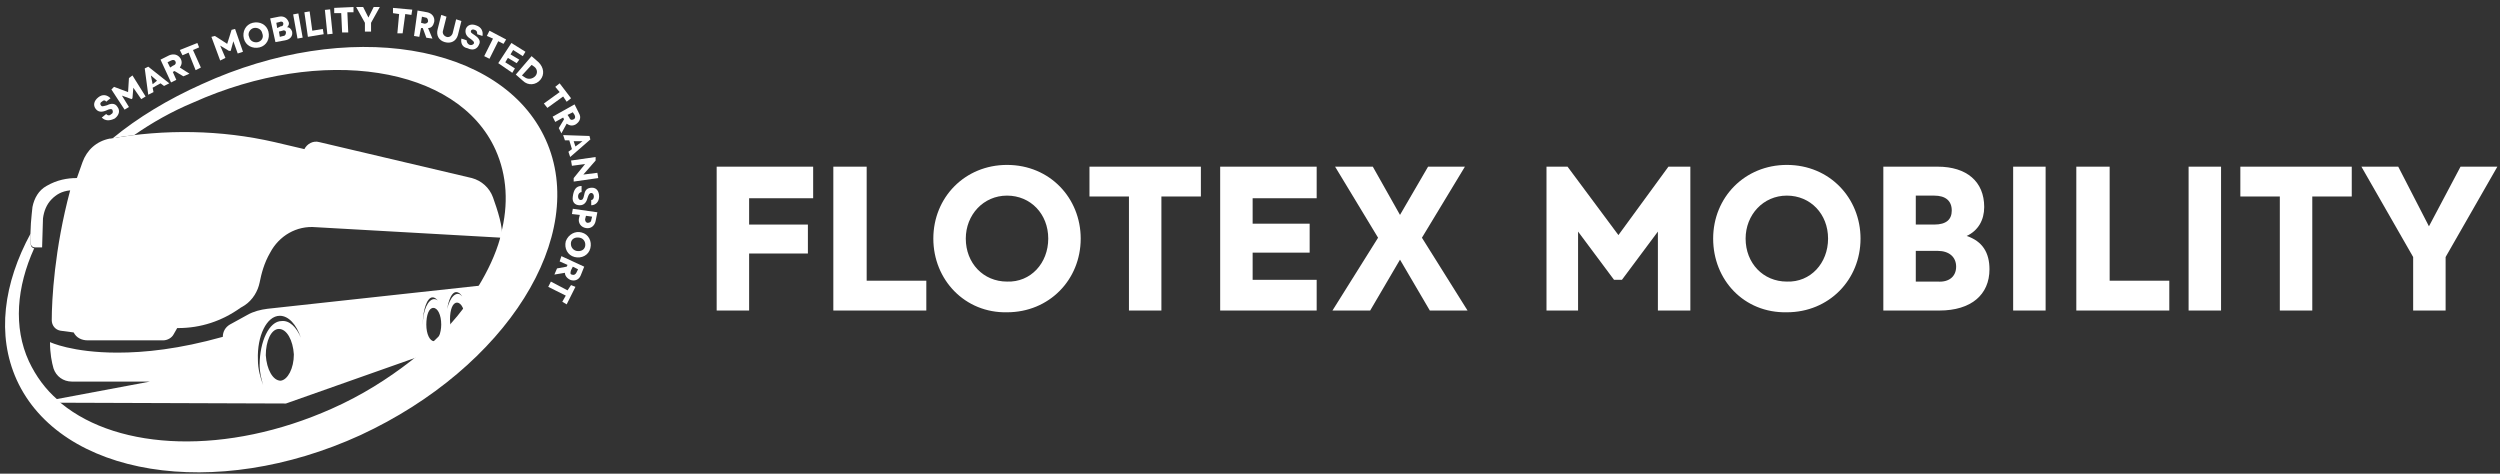
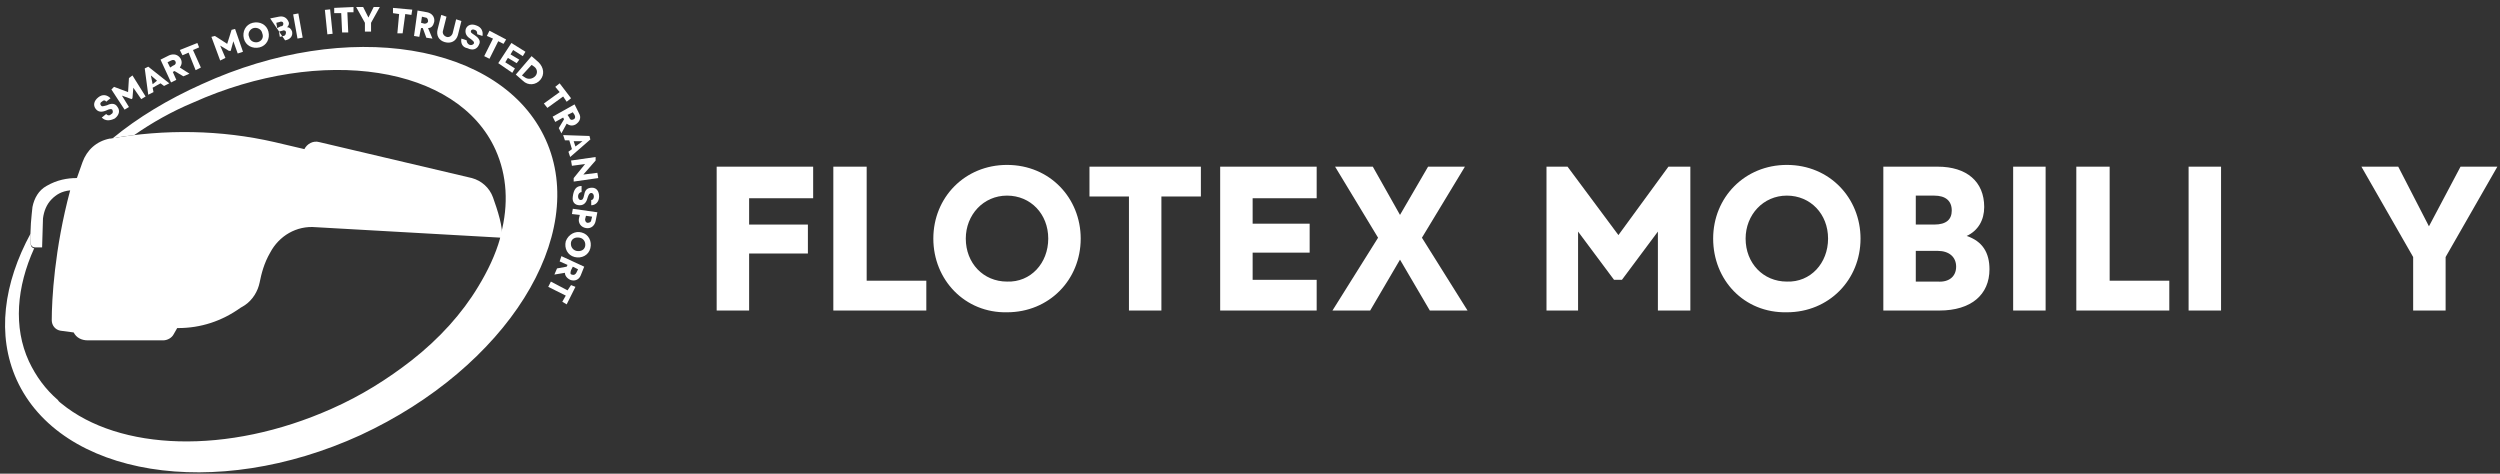
<svg xmlns="http://www.w3.org/2000/svg" width="285" height="54" viewBox="0 0 285 54" fill="none">
  <rect x="0" y="0" width="285" height="54" fill="#333333" stroke="none" />
  <g clip-path="url(#clip0_86_49)">
    <path d="M81.7 19H92.7V22.6H85.4V25.6H92.1V28.9H85.4V35.4H81.7V19Z" fill="white" />
    <path d="M95 19H98.8V32H105.6V35.4H95V19Z" fill="white" />
    <path d="M106.4 27.2C106.4 22.5 110 18.8 114.8 18.8C119.7 18.8 123.2 22.6 123.2 27.2C123.2 31.9 119.6 35.6 114.8 35.6C110 35.7 106.4 31.9 106.4 27.2ZM119.5 27.2C119.5 24.4 117.5 22.3 114.8 22.3C112.1 22.3 110.1 24.5 110.1 27.2C110.1 30 112.1 32.1 114.8 32.1C117.5 32.2 119.5 30 119.5 27.2Z" fill="white" />
    <path d="M128.7 22.4H124.2V19H136.9V22.4H132.4V35.4H128.7V22.4Z" fill="white" />
    <path d="M139.1 19H150.1V22.6H142.8V25.5H149.3V28.8H142.8V31.9H150.1V35.4H139.1V19Z" fill="white" />
    <path d="M157.1 27.1L152.2 19H156.5L159.6 24.5L162.8 19H167L162.1 27.1L167.3 35.4H163L159.6 29.6L156.2 35.4H151.9L157.1 27.1Z" fill="white" />
    <path d="M176.3 19H178.7L184.5 26.8L190.2 19H192.7V35.4H189V26.4L184.9 31.9H184L179.9 26.4V35.4H176.3V19Z" fill="white" />
    <path d="M195.3 27.2C195.3 22.5 198.9 18.8 203.7 18.8C208.6 18.8 212.1 22.6 212.1 27.2C212.1 31.9 208.5 35.6 203.7 35.6C198.8 35.7 195.3 31.9 195.3 27.2ZM208.4 27.2C208.4 24.4 206.4 22.3 203.7 22.3C201 22.3 199 24.5 199 27.2C199 30 201 32.1 203.7 32.1C206.4 32.2 208.4 30 208.4 27.2Z" fill="white" />
    <path d="M214.7 19H220.9C224.2 19 226.2 20.7 226.2 23.6C226.2 25.1 225.5 26.3 224.2 26.9C226 27.5 226.8 28.8 226.8 30.7C226.8 33.6 224.7 35.4 221.1 35.4H214.7V19ZM222.5 24C222.5 22.9 221.8 22.3 220.5 22.3H218.4V25.6H220.5C221.9 25.6 222.5 25 222.5 24ZM223 30.4C223 29.3 222.2 28.6 220.9 28.6H218.4V32.1H220.9C222.2 32.2 223 31.5 223 30.4Z" fill="white" />
    <path d="M233.2 19H229.5V35.4H233.2V19Z" fill="white" />
    <path d="M236.7 19H240.5V32H247.3V35.4H236.7V19Z" fill="white" />
    <path d="M253.2 19H249.5V35.4H253.2V19Z" fill="white" />
-     <path d="M259.9 22.4H255.4V19H268.1V22.4H263.6V35.4H259.9V22.4Z" fill="white" />
    <path d="M275.1 29.3L269.2 19H273.4L276.9 25.8L280.5 19H284.7L278.8 29.3V35.4H275.1V29.3Z" fill="white" />
-     <path d="M57.2 34.1L57.1 32.3L30.5 35.2C29.7 35.3 28.9 35.5 28.2 35.9L26.2 37C25.7 37.3 25.4 37.8 25.4 38.4C20.4 39.8 16.5 40.2 13.4 40.2C8.2 40.2 5.7 39 5.7 39C5.7 40.3 5.9 41.3 6.1 42C6.4 42.9 7.2 43.5 8.2 43.5H17.1L4.3 45.9L32.6 46L56.1 37.7C56.7 37.5 57.2 36.9 57.2 36.2L56 36.4C56.8 35.9 57.3 35 57.2 34.1ZM32 43.4C31.1 43.4 30.4 42.1 30.3 40.5C30.3 38.9 30.9 37.5 31.8 37.5C32.7 37.5 33.4 38.8 33.5 40.4C33.5 42 32.8 43.3 32 43.4ZM32.1 36.6C30.7 36.6 29.6 38.9 29.6 41.6C29.6 42.5 29.8 43.2 30 43.9C29.7 43.1 29.4 42.1 29.4 41C29.3 38.3 30.4 36 31.9 36C32.9 36 33.8 37 34.3 38.5C33.8 37.3 33 36.5 32.1 36.6ZM48.2 37.2C48.2 37.1 48.2 37 48.2 36.9C48.2 35.3 48.7 33.9 49.3 33.9C49.6 33.9 49.8 34.1 50 34.4C49.9 34.2 49.7 34.1 49.5 34.1C48.8 34.1 48.2 35.4 48.2 37C48.2 37.1 48.2 37.2 48.2 37.2ZM49.5 38.9C49 38.9 48.6 38.1 48.6 37C48.6 35.9 48.9 35.1 49.4 35.1C49.9 35.1 50.3 35.9 50.3 37C50.3 38 49.9 38.9 49.5 38.9ZM50.9 36.6C50.9 36.5 50.9 36.4 50.9 36.3C50.9 34.7 51.4 33.3 52 33.3C52.3 33.3 52.5 33.5 52.7 33.8C52.5 33.6 52.4 33.5 52.2 33.5C51.5 33.5 50.9 34.8 50.8 36.4C50.9 36.5 50.9 36.6 50.9 36.6ZM52.2 38.3C51.7 38.3 51.3 37.5 51.3 36.4C51.3 35.3 51.6 34.5 52.1 34.5C52.6 34.5 53 35.3 53 36.4C53 37.4 52.6 38.3 52.2 38.3Z" fill="white" />
    <path d="M4.9 24.9C5 24.1 5.3 23.3 5.9 22.7C6.4 22.2 7 21.8 8 21.7C6.2 28.4 5.9 34.2 5.9 36.5C5.9 37.1 6.3 37.6 6.9 37.7L8.4 37.9C8.7 38.5 9.3 38.8 10 38.8H18.6C19.1 38.8 19.6 38.5 19.8 38.1L20.2 37.4H20.3C22.9 37.4 25.3 36.6 27.4 35.1L27.9 34.8C28.8 34.2 29.4 33.2 29.6 32.2C29.8 31.2 30.1 30 30.8 28.8C31.8 26.9 33.8 25.7 36 25.9L57.2 27.1C57.4 26 56.7 23.9 56.2 22.5C55.8 21.4 54.9 20.6 53.8 20.3L36.4 16.2C35.7 16 35 16.4 34.7 17L31.3 16.2C25.2 14.8 18.8 14.7 12.6 15.8C12.5 15.8 12.5 15.8 12.5 15.8C11 16.1 9.9 17.1 9.4 18.5L8.8 20.2C8.8 20.2 8.8 20.3 8.7 20.3C7.7 20.3 6.5 20.5 5.3 21.2C4.4 21.7 3.9 22.6 3.7 23.6C3.6 24.6 3.4 26.1 3.5 27.7C3.5 28 3.7 28.2 4 28.2H4.8L4.9 24.9Z" fill="white" />
    <path d="M62.2 15.9C57.2 4.9 39.6 2 23 9.6C19.2 11.3 15.7 13.4 12.8 15.8C13.6 15.6 14.5 15.5 15.3 15.4C17.3 14 19.6 12.7 22 11.7C36.7 5.1 52.2 7.5 56.5 17.1C57.8 20 58 23.3 57.1 26.7C57.1 26.9 57 27 57 27.2C56.5 29 55.6 30.9 54.5 32.7C52.7 35.7 50.1 38.6 46.9 41.1C44.2 43.2 41.2 45.1 37.8 46.6C25.9 51.9 13.6 51.4 7 46C6.9 45.9 6.7 45.8 6.6 45.6C5.2 44.4 4.1 42.9 3.3 41.2C1.5 37.3 1.9 32.7 3.9 28.3C3.7 28.3 3.5 28.1 3.5 27.8C3.5 27.4 3.5 27 3.5 26.6C0.4 32.3 -0.4 38.2 1.9 43.3C6.9 54.3 24.5 57.2 41.1 49.6C57.7 41.9 67.2 26.9 62.2 15.9Z" fill="white" />
    <path d="M11.6 13.4L12.1 13C12.3 13.2 12.5 13.2 12.7 13C12.9 12.9 12.9 12.7 12.8 12.5C12.7 12.4 12.5 12.4 12.1 12.6C11.6 12.8 11.2 12.8 10.9 12.4C10.6 12 10.7 11.5 11.2 11.1C11.7 10.7 12.2 10.8 12.6 11.2L12.1 11.6C12 11.4 11.8 11.4 11.6 11.6C11.4 11.7 11.4 11.9 11.5 12C11.6 12.2 11.8 12.1 12.2 12C12.6 11.8 13.1 11.7 13.4 12.2C13.7 12.6 13.6 13.1 13.1 13.5C12.5 13.8 12 13.8 11.6 13.4Z" fill="white" />
    <path d="M12.7 10.2L13 9.9L14.6 10.5L14.7 8.9L15.1 8.6L16.6 11L16.1 11.3L15.2 10L15.1 11.2L15 11.3L13.9 10.9L14.7 12.2L14.2 12.5L12.7 10.2Z" fill="white" />
    <path d="M16.5 7.8L16.9 7.6L19.3 9.5L18.7 9.8L18.3 9.5L17.4 10L17.5 10.5L16.9 10.8L16.5 7.8ZM17.9 9.2L17.2 8.6L17.4 9.6L17.9 9.2Z" fill="white" />
    <path d="M18.3 6.8L19.3 6.3C19.8 6.1 20.3 6.2 20.6 6.7C20.8 7.1 20.7 7.4 20.5 7.7L21.6 8.4L20.9 8.7L19.9 8.1L19.7 8.2L20.1 9.1L19.5 9.4L18.3 6.8ZM20 7C19.9 6.8 19.7 6.8 19.5 6.9L19.1 7.1L19.4 7.7L19.7 7.5C20 7.4 20.1 7.2 20 7Z" fill="white" />
    <path d="M21.5 6L20.8 6.3L20.5 5.7L22.5 4.9L22.7 5.4L22 5.7L22.9 7.7L22.3 8L21.5 6Z" fill="white" />
    <path d="M24.1 4.2L24.5 4.1L25.9 5L26.4 3.4L26.8 3.3L27.7 5.9L27.1 6.1L26.6 4.7L26.3 5.8H26.1L25.1 5.2L25.7 6.6L25.1 6.9L24.1 4.2Z" fill="white" />
    <path d="M27.8 4.4C27.6 3.6 28 2.8 28.8 2.6C29.6 2.4 30.4 2.8 30.6 3.6C30.8 4.4 30.4 5.2 29.6 5.4C28.8 5.6 28 5.2 27.8 4.4ZM29.9 3.8C29.8 3.3 29.3 3.1 28.9 3.2C28.5 3.3 28.2 3.8 28.4 4.2C28.5 4.7 29 4.9 29.4 4.8C29.8 4.7 30.1 4.3 29.9 3.8Z" fill="white" />
-     <path d="M30.8 2.1L31.8 1.9C32.3 1.8 32.7 2 32.9 2.5C33 2.7 32.9 3 32.7 3.1C33 3.1 33.2 3.3 33.3 3.6C33.4 4.1 33.1 4.5 32.5 4.6L31.4 4.8L30.8 2.1ZM32.3 2.7C32.3 2.5 32.1 2.4 31.9 2.5L31.5 2.6L31.6 3.2L32 3C32.2 3 32.3 2.9 32.3 2.7ZM32.6 3.7C32.6 3.5 32.4 3.4 32.2 3.5L31.8 3.6L31.9 4.2L32.3 4.1C32.5 4.1 32.6 3.9 32.6 3.7Z" fill="white" />
+     <path d="M30.8 2.1L31.8 1.9C32.3 1.8 32.7 2 32.9 2.5C33 2.7 32.9 3 32.7 3.1C33 3.1 33.2 3.3 33.3 3.6C33.4 4.1 33.1 4.5 32.5 4.6L30.8 2.1ZM32.3 2.7C32.3 2.5 32.1 2.4 31.9 2.5L31.5 2.6L31.6 3.2L32 3C32.2 3 32.3 2.9 32.3 2.7ZM32.6 3.7C32.6 3.5 32.4 3.4 32.2 3.5L31.8 3.6L31.9 4.2L32.3 4.1C32.5 4.1 32.6 3.9 32.6 3.7Z" fill="white" />
    <path d="M33.913 4.396L34.504 4.29L34.012 1.534L33.421 1.639L33.913 4.396Z" fill="white" />
-     <path d="M34.7 1.4L35.3 1.3L35.6 3.5L36.8 3.3L36.9 3.9L35.1 4.2L34.7 1.4Z" fill="white" />
    <path d="M37.32 3.914L37.917 3.853L37.634 1.067L37.037 1.128L37.32 3.914Z" fill="white" />
    <path d="M38.9 1.5H38.1V0.9L40.3 0.8V1.4H39.6L39.7 3.7H39L38.9 1.5Z" fill="white" />
    <path d="M41.6 2.6L40.6 0.8H41.4L42 2L42.6 0.8H43.3L42.3 2.6V3.6H41.6V2.6Z" fill="white" />
    <path d="M45.5 1.6L44.8 1.5V0.9L47 1.1L46.9 1.7L46.2 1.6L45.9 3.8H45.3L45.5 1.6Z" fill="white" />
    <path d="M47.6 1.2L48.7 1.4C49.2 1.5 49.6 1.9 49.5 2.5C49.4 2.9 49.2 3.2 48.8 3.2L49.3 4.4L48.6 4.3L48.2 3.2H48L47.8 4.2L47.2 4.1L47.6 1.2ZM48.8 2.4C48.8 2.2 48.7 2 48.5 2L48.1 1.9L48 2.6L48.4 2.7C48.6 2.7 48.8 2.6 48.8 2.4Z" fill="white" />
    <path d="M49.9 3.3L50.3 1.7L50.9 1.9L50.5 3.5C50.4 3.8 50.6 4.1 50.9 4.2C51.2 4.3 51.5 4.1 51.6 3.8L52 2.2L52.6 2.4L52.2 4C52 4.7 51.4 5 50.7 4.8C50 4.6 49.7 4 49.9 3.3Z" fill="white" />
    <path d="M52.6 4.4L53.2 4.6C53.2 4.8 53.3 5 53.5 5.1C53.7 5.2 53.9 5.1 54 5C54.1 4.8 54 4.7 53.6 4.4C53.1 4.1 53 3.7 53.1 3.3C53.3 2.8 53.8 2.7 54.3 2.9C54.9 3.1 55.1 3.6 55 4.1L54.4 3.9C54.4 3.7 54.4 3.5 54.1 3.4C53.9 3.3 53.7 3.4 53.7 3.5C53.6 3.7 53.8 3.8 54.1 4C54.4 4.2 54.9 4.6 54.6 5.1C54.4 5.6 53.9 5.8 53.3 5.5C52.7 5.4 52.5 4.9 52.6 4.4Z" fill="white" />
    <path d="M56.2 4.4L55.5 4.1L55.8 3.5L57.7 4.5L57.4 5L56.8 4.7L55.8 6.7L55.2 6.4L56.2 4.4Z" fill="white" />
    <path d="M58.3 4.9L59.9 5.9L59.6 6.4L58.5 5.7L58.2 6.2L59.2 6.8L58.9 7.2L57.9 6.6L57.6 7.1L58.7 7.8L58.4 8.3L56.8 7.2L58.3 4.9Z" fill="white" />
    <path d="M60.6 6.4L61.4 7.1C62 7.7 62.1 8.5 61.6 9.1C61.1 9.7 60.2 9.8 59.6 9.2L58.8 8.5L60.6 6.4ZM61 8.7C61.3 8.4 61.3 7.9 60.9 7.6L60.6 7.4L59.5 8.6L59.8 8.8C60.2 9.1 60.7 9 61 8.7Z" fill="white" />
    <path d="M63.8 10.5L63.3 9.9L63.8 9.5L65.1 11.2L64.6 11.6L64.2 11L62.4 12.3L62 11.8L63.8 10.5Z" fill="white" />
    <path d="M65.5 11.9L66 12.9C66.3 13.4 66.1 13.9 65.6 14.2C65.2 14.4 64.9 14.3 64.6 14.1L64 15.2L63.7 14.6L64.3 13.6L64.2 13.4L63.3 13.9L63 13.3L65.5 11.9ZM65.4 13.6C65.6 13.5 65.6 13.3 65.5 13.1L65.3 12.8L64.7 13.1L64.9 13.4C65 13.7 65.2 13.7 65.4 13.6Z" fill="white" />
    <path d="M67.2 15.5L67.3 15.9L65 17.9L64.8 17.3L65.2 17L64.9 16H64.4L64.2 15.4L67.2 15.5ZM65.6 16.7L66.4 16.1H65.4L65.6 16.7Z" fill="white" />
    <path d="M67.9 17.9V18.3L66.5 19.9L68.1 19.7L68.2 20.3L65.4 20.7V20.3L66.7 18.7L65.2 18.9L65.1 18.3L67.9 17.9Z" fill="white" />
    <path d="M66.3 21.2V21.9C66.1 21.9 65.9 22.1 65.9 22.4C65.9 22.6 66 22.8 66.2 22.8C66.4 22.8 66.5 22.7 66.6 22.2C66.7 21.6 67 21.4 67.5 21.4C68 21.4 68.3 21.8 68.3 22.4C68.3 23 67.9 23.4 67.4 23.4V22.8C67.6 22.8 67.7 22.6 67.7 22.4C67.7 22.2 67.6 22 67.4 22C67.2 22 67.1 22.2 67 22.5C66.9 22.9 66.7 23.4 66.1 23.4C65.5 23.4 65.2 23 65.3 22.4C65.4 21.6 65.7 21.2 66.3 21.2Z" fill="white" />
    <path d="M68.1 24.2L67.9 25.2C67.8 25.7 67.4 26.1 66.8 26C66.2 25.9 65.9 25.4 66 24.9L66.1 24.5L65.2 24.4L65.3 23.8L68.1 24.2ZM66.7 25C66.7 25.2 66.8 25.4 67 25.4C67.2 25.4 67.4 25.3 67.4 25.1L67.5 24.7L66.8 24.6L66.7 25Z" fill="white" />
    <path d="M66.3 26.5C67.1 26.7 67.5 27.5 67.3 28.3C67.1 29.1 66.3 29.5 65.5 29.3C64.7 29.1 64.3 28.3 64.5 27.5C64.8 26.7 65.6 26.3 66.3 26.5ZM65.7 28.6C66.2 28.7 66.6 28.5 66.7 28.1C66.8 27.7 66.6 27.2 66.1 27.1C65.6 27 65.2 27.2 65.1 27.6C65 28.1 65.3 28.5 65.7 28.6Z" fill="white" />
    <path d="M66.6 30.4L66.2 31.4C66 31.9 65.5 32.1 65 31.9C64.6 31.7 64.4 31.4 64.4 31.1L63.2 31.3L63.5 30.6L64.6 30.4L64.7 30.2L63.8 29.8L64 29.2L66.6 30.4ZM65.2 31.3C65.4 31.4 65.6 31.3 65.7 31.1L65.9 30.7L65.3 30.4L65.1 30.8C65 31.1 65 31.3 65.2 31.3Z" fill="white" />
    <path d="M64.7 33.1L65.1 32.5L65.6 32.7L64.6 34.7L64.1 34.4L64.5 33.7L62.5 32.7L62.8 32.1L64.7 33.1Z" fill="white" />
  </g>
  <defs>
    <clipPath id="clip0_86_49">
      <rect width="285" height="54" fill="white" />
    </clipPath>
  </defs>
</svg>